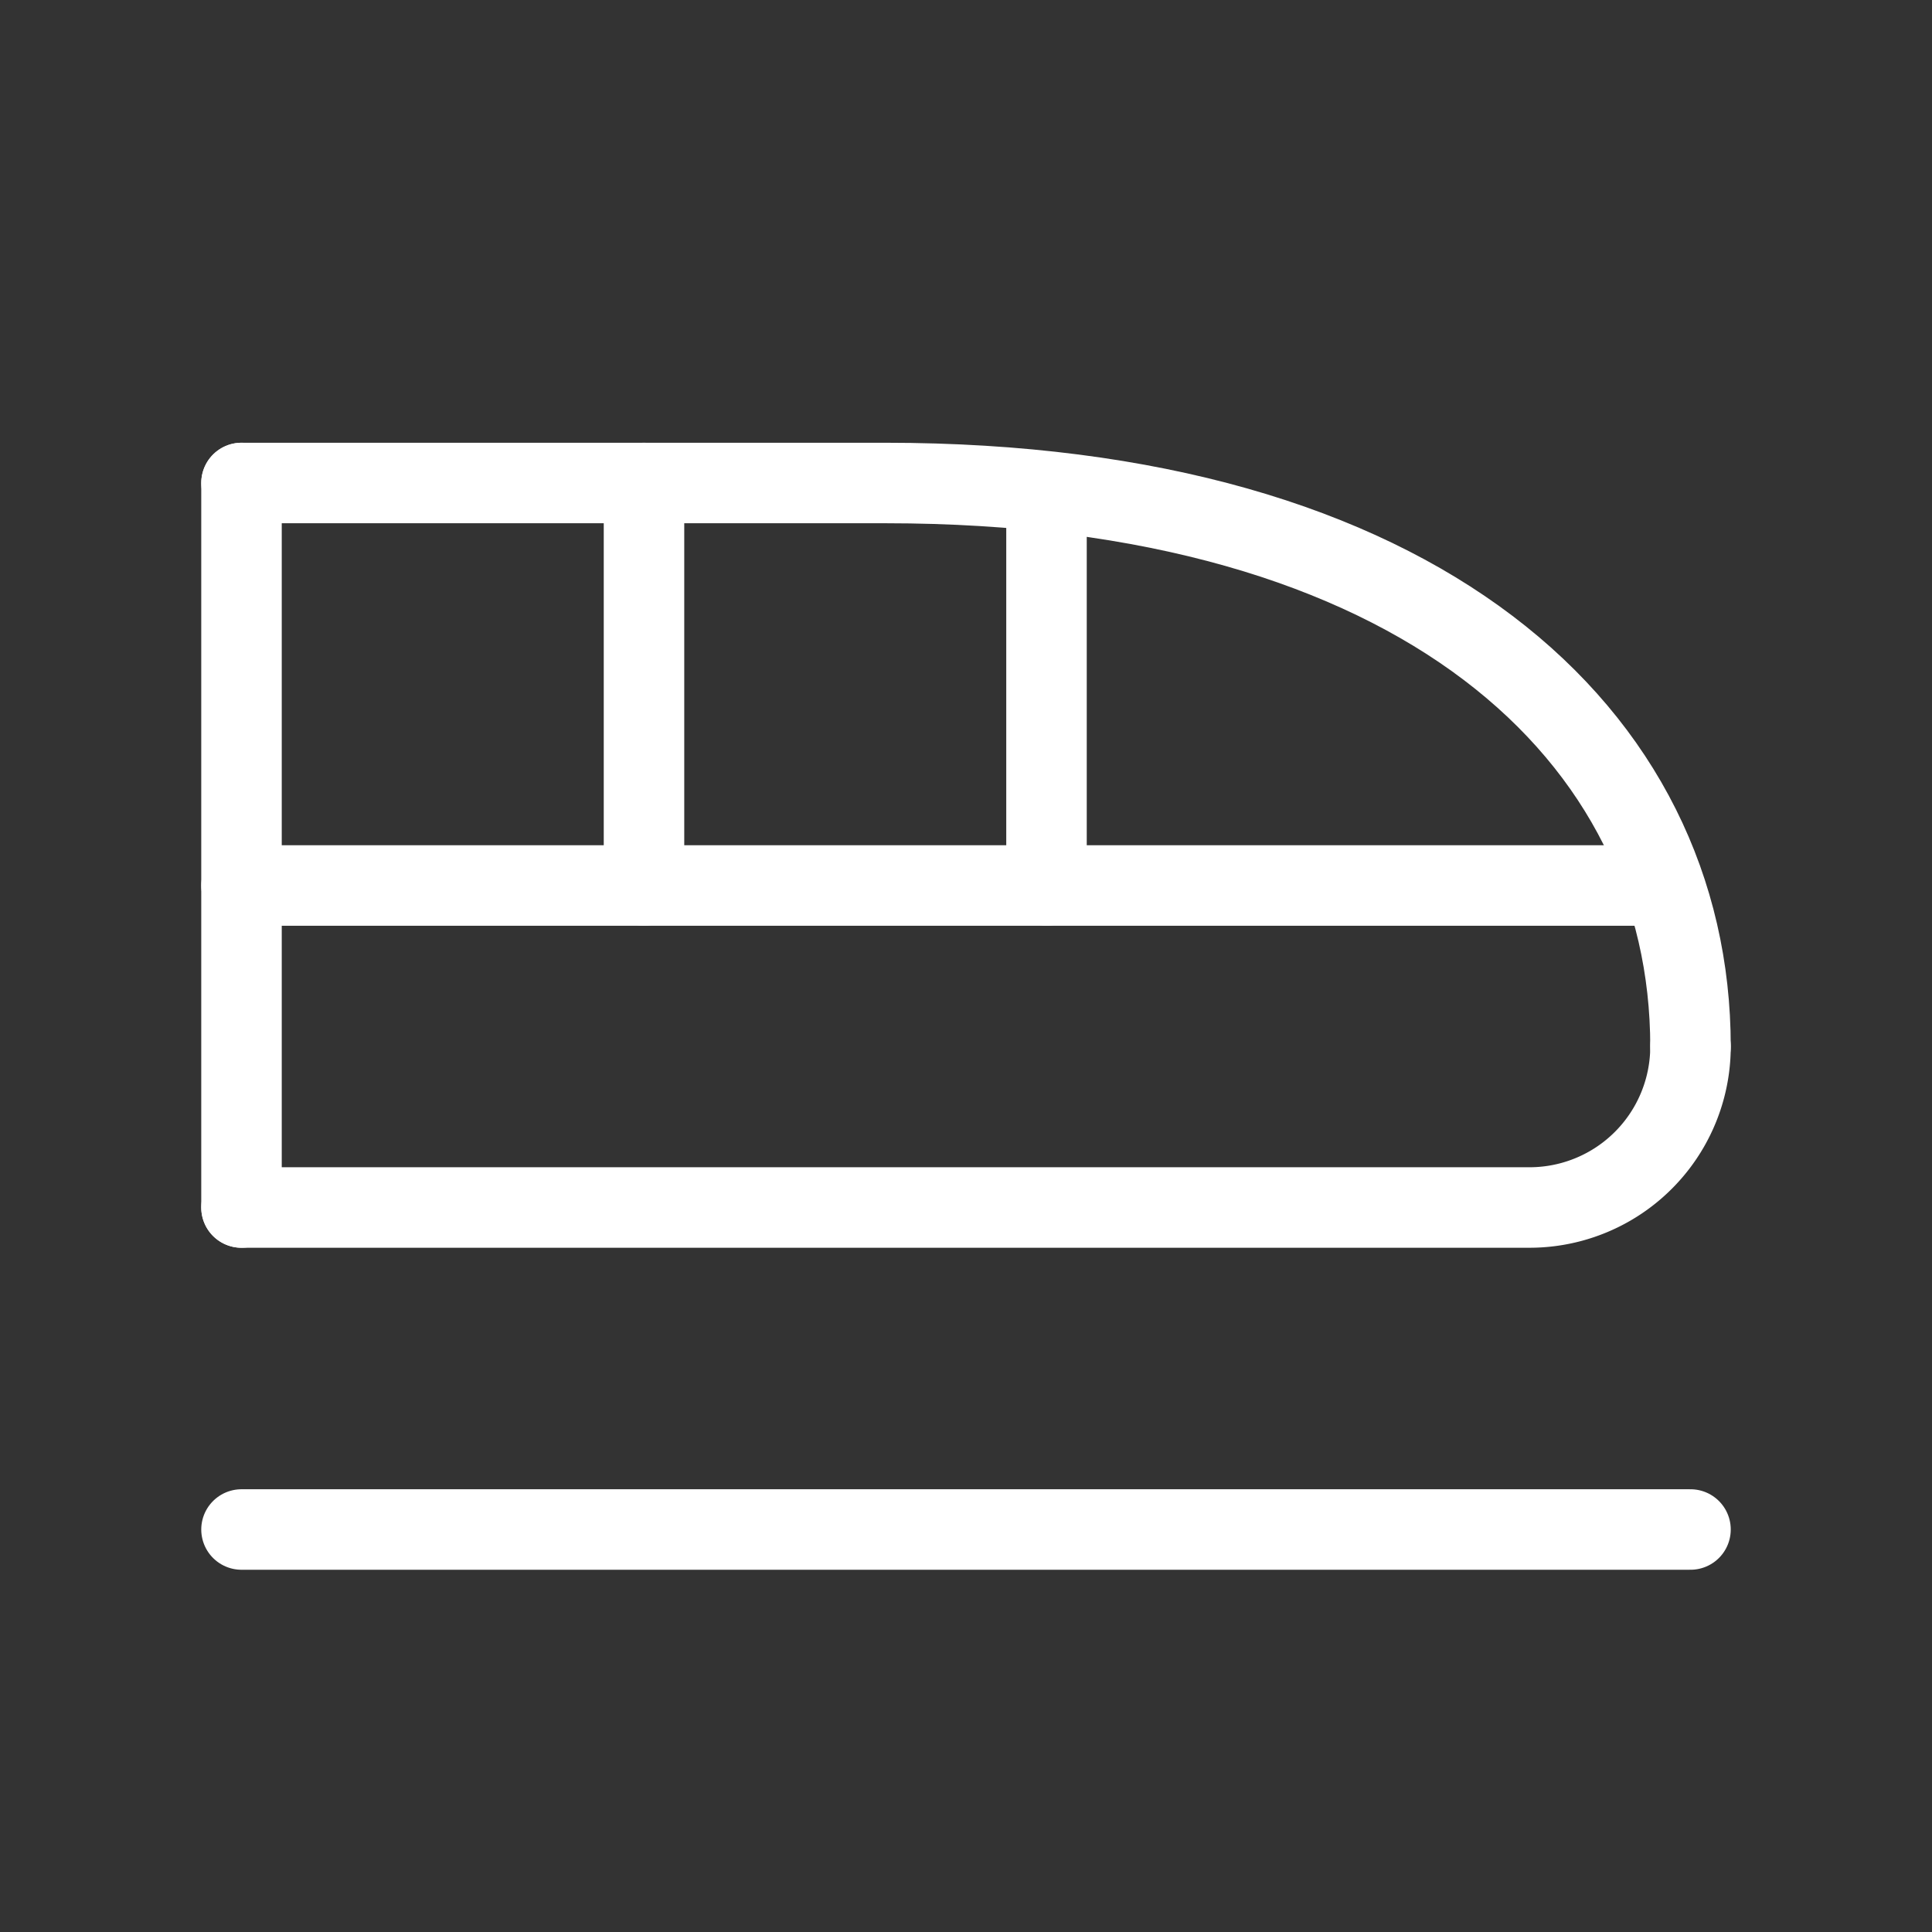
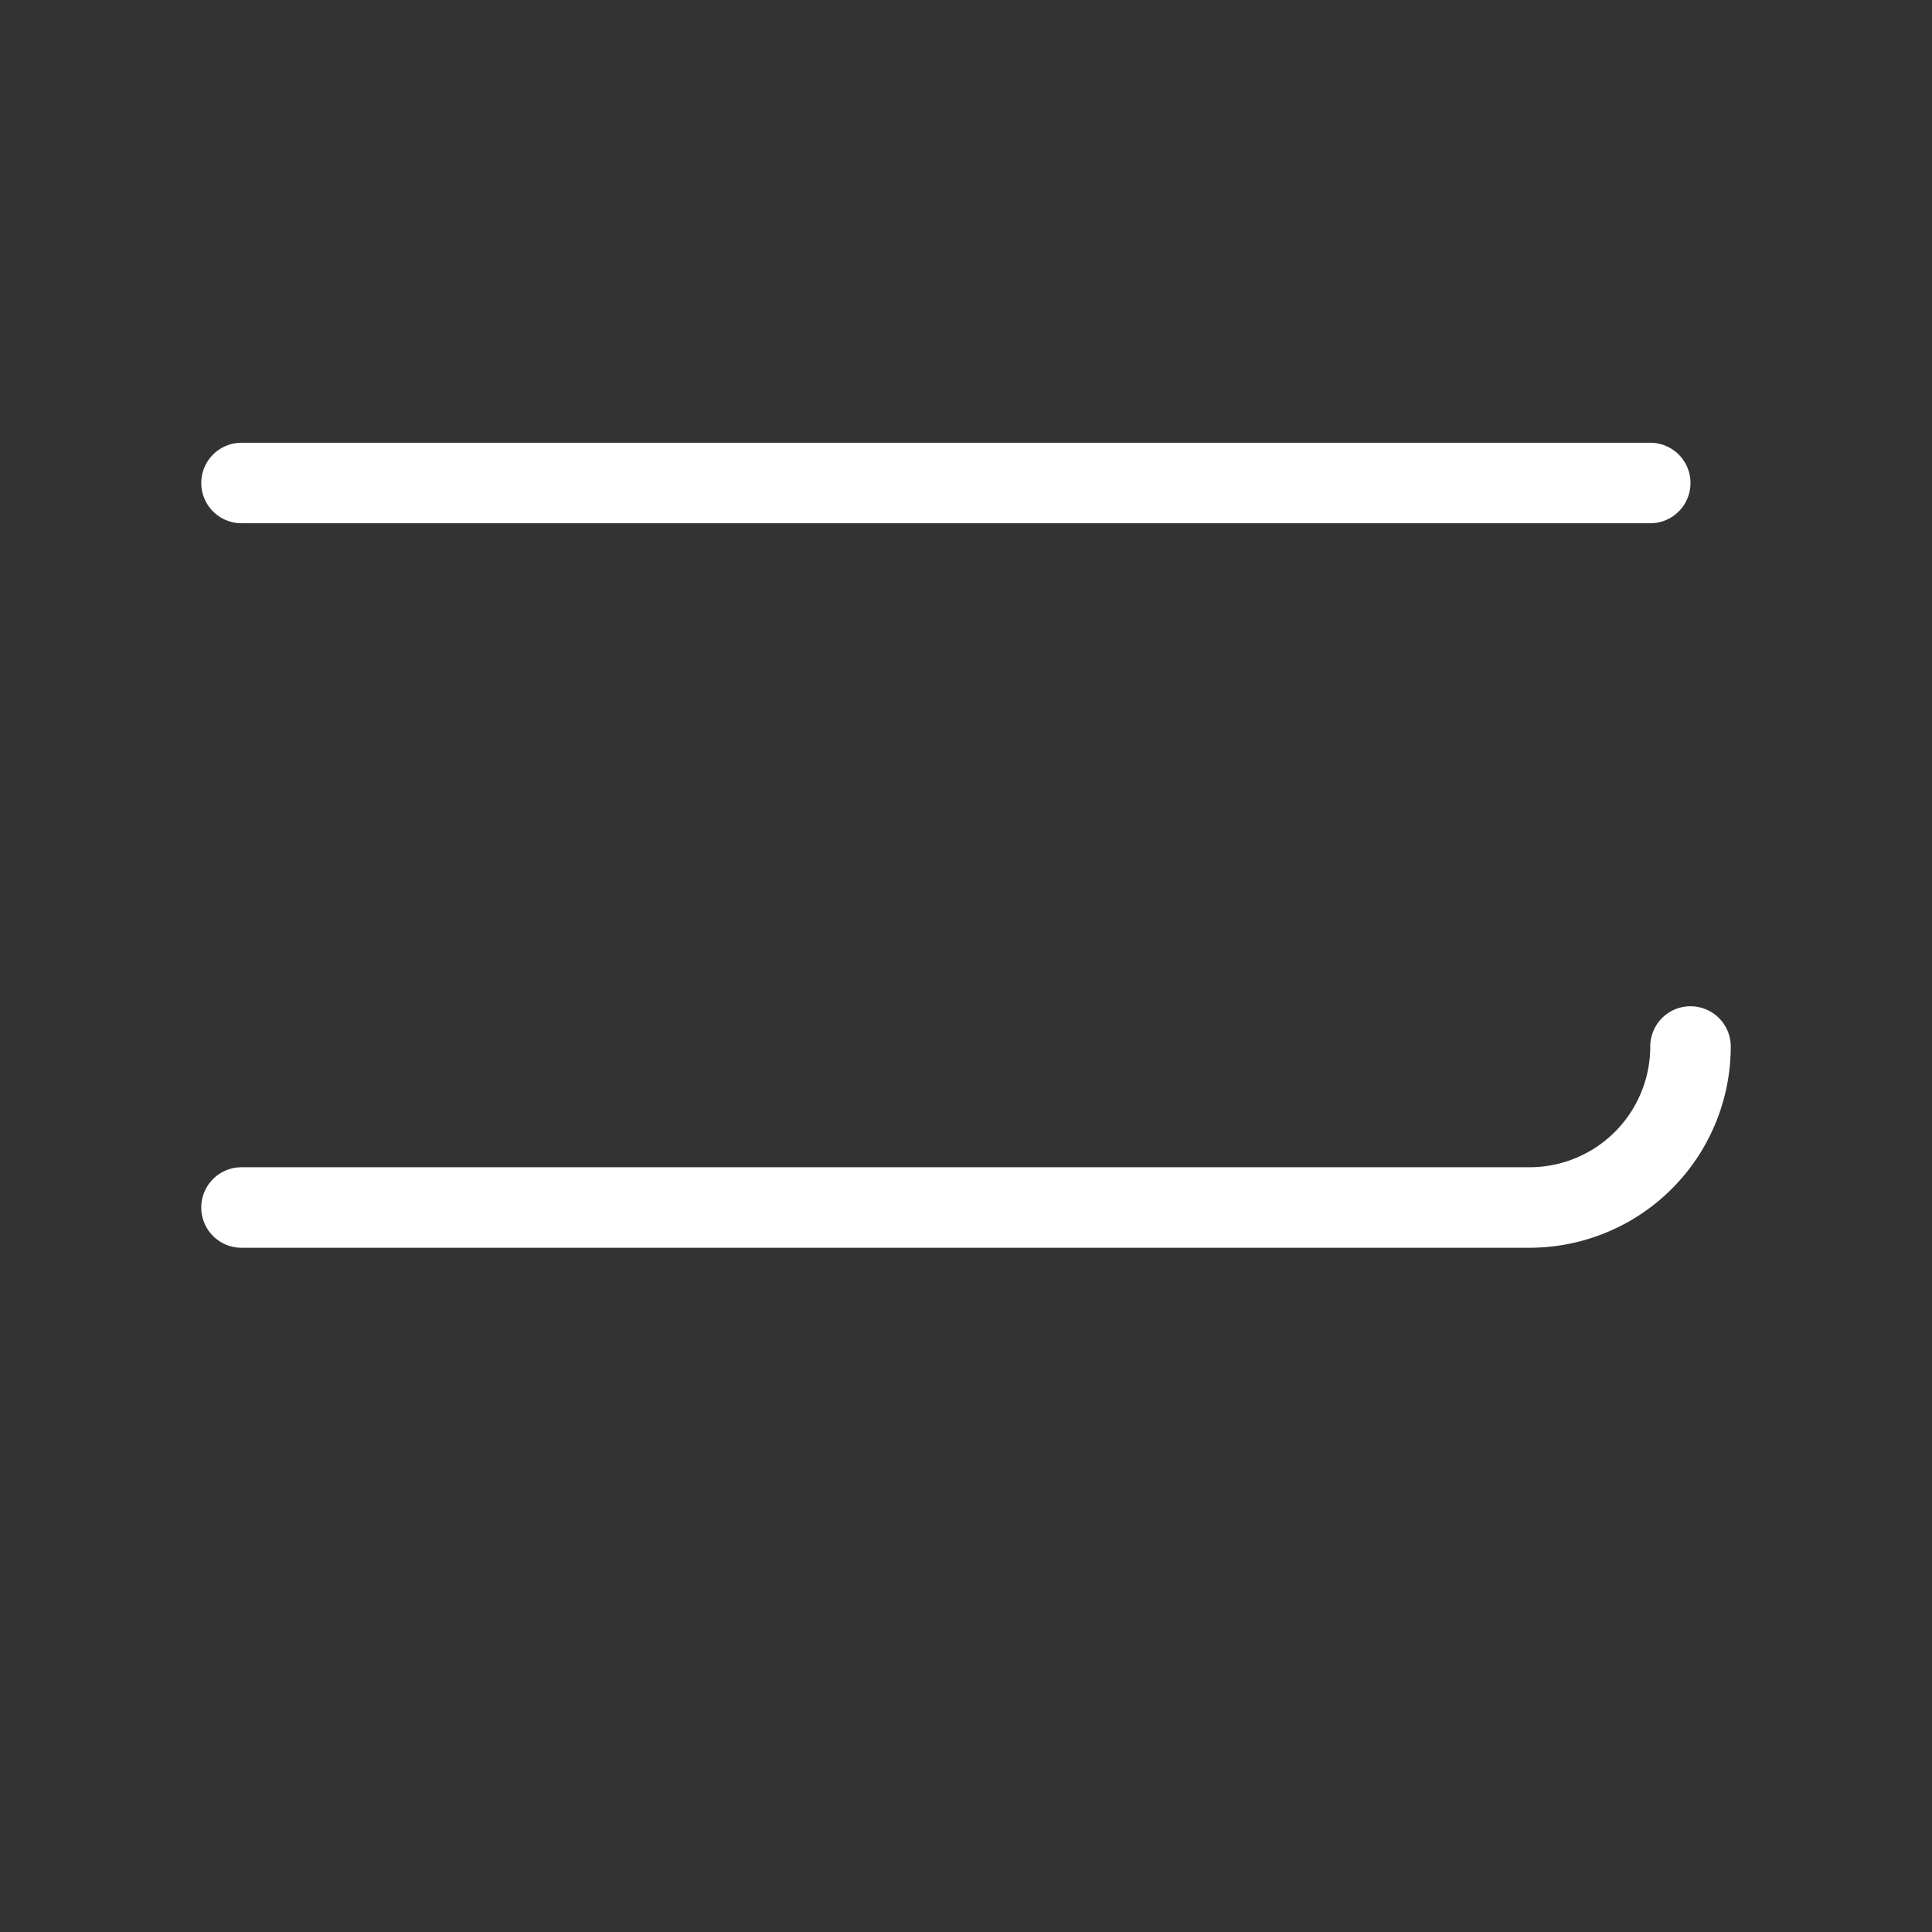
<svg xmlns="http://www.w3.org/2000/svg" width="24" height="24" viewBox="0 0 24 24" fill="none" stroke="white" stroke-width="1" stroke-linecap="round" stroke-linejoin="round" class="icon icon-tabler icons-tabler-outline icon-tabler-train">
  <rect x="0" y="0" width="24" height="24" fill="#333333" stroke="none" />
  <path stroke="none" d="M0 0h24v24H0z" fill="none" />
-   <path d="M21 13c0 -3.87 -3.37 -7 -10 -7h-8" />
  <path d="M3 15h16a2 2 0 0 0 2 -2" />
-   <path d="M3 6v5h17.5" />
-   <path d="M3 11v4" />
-   <path d="M8 11v-5" />
-   <path d="M13 11v-4.5" />
-   <path d="M3 19h18" />
+   <path d="M3 6h17.5" />
</svg>